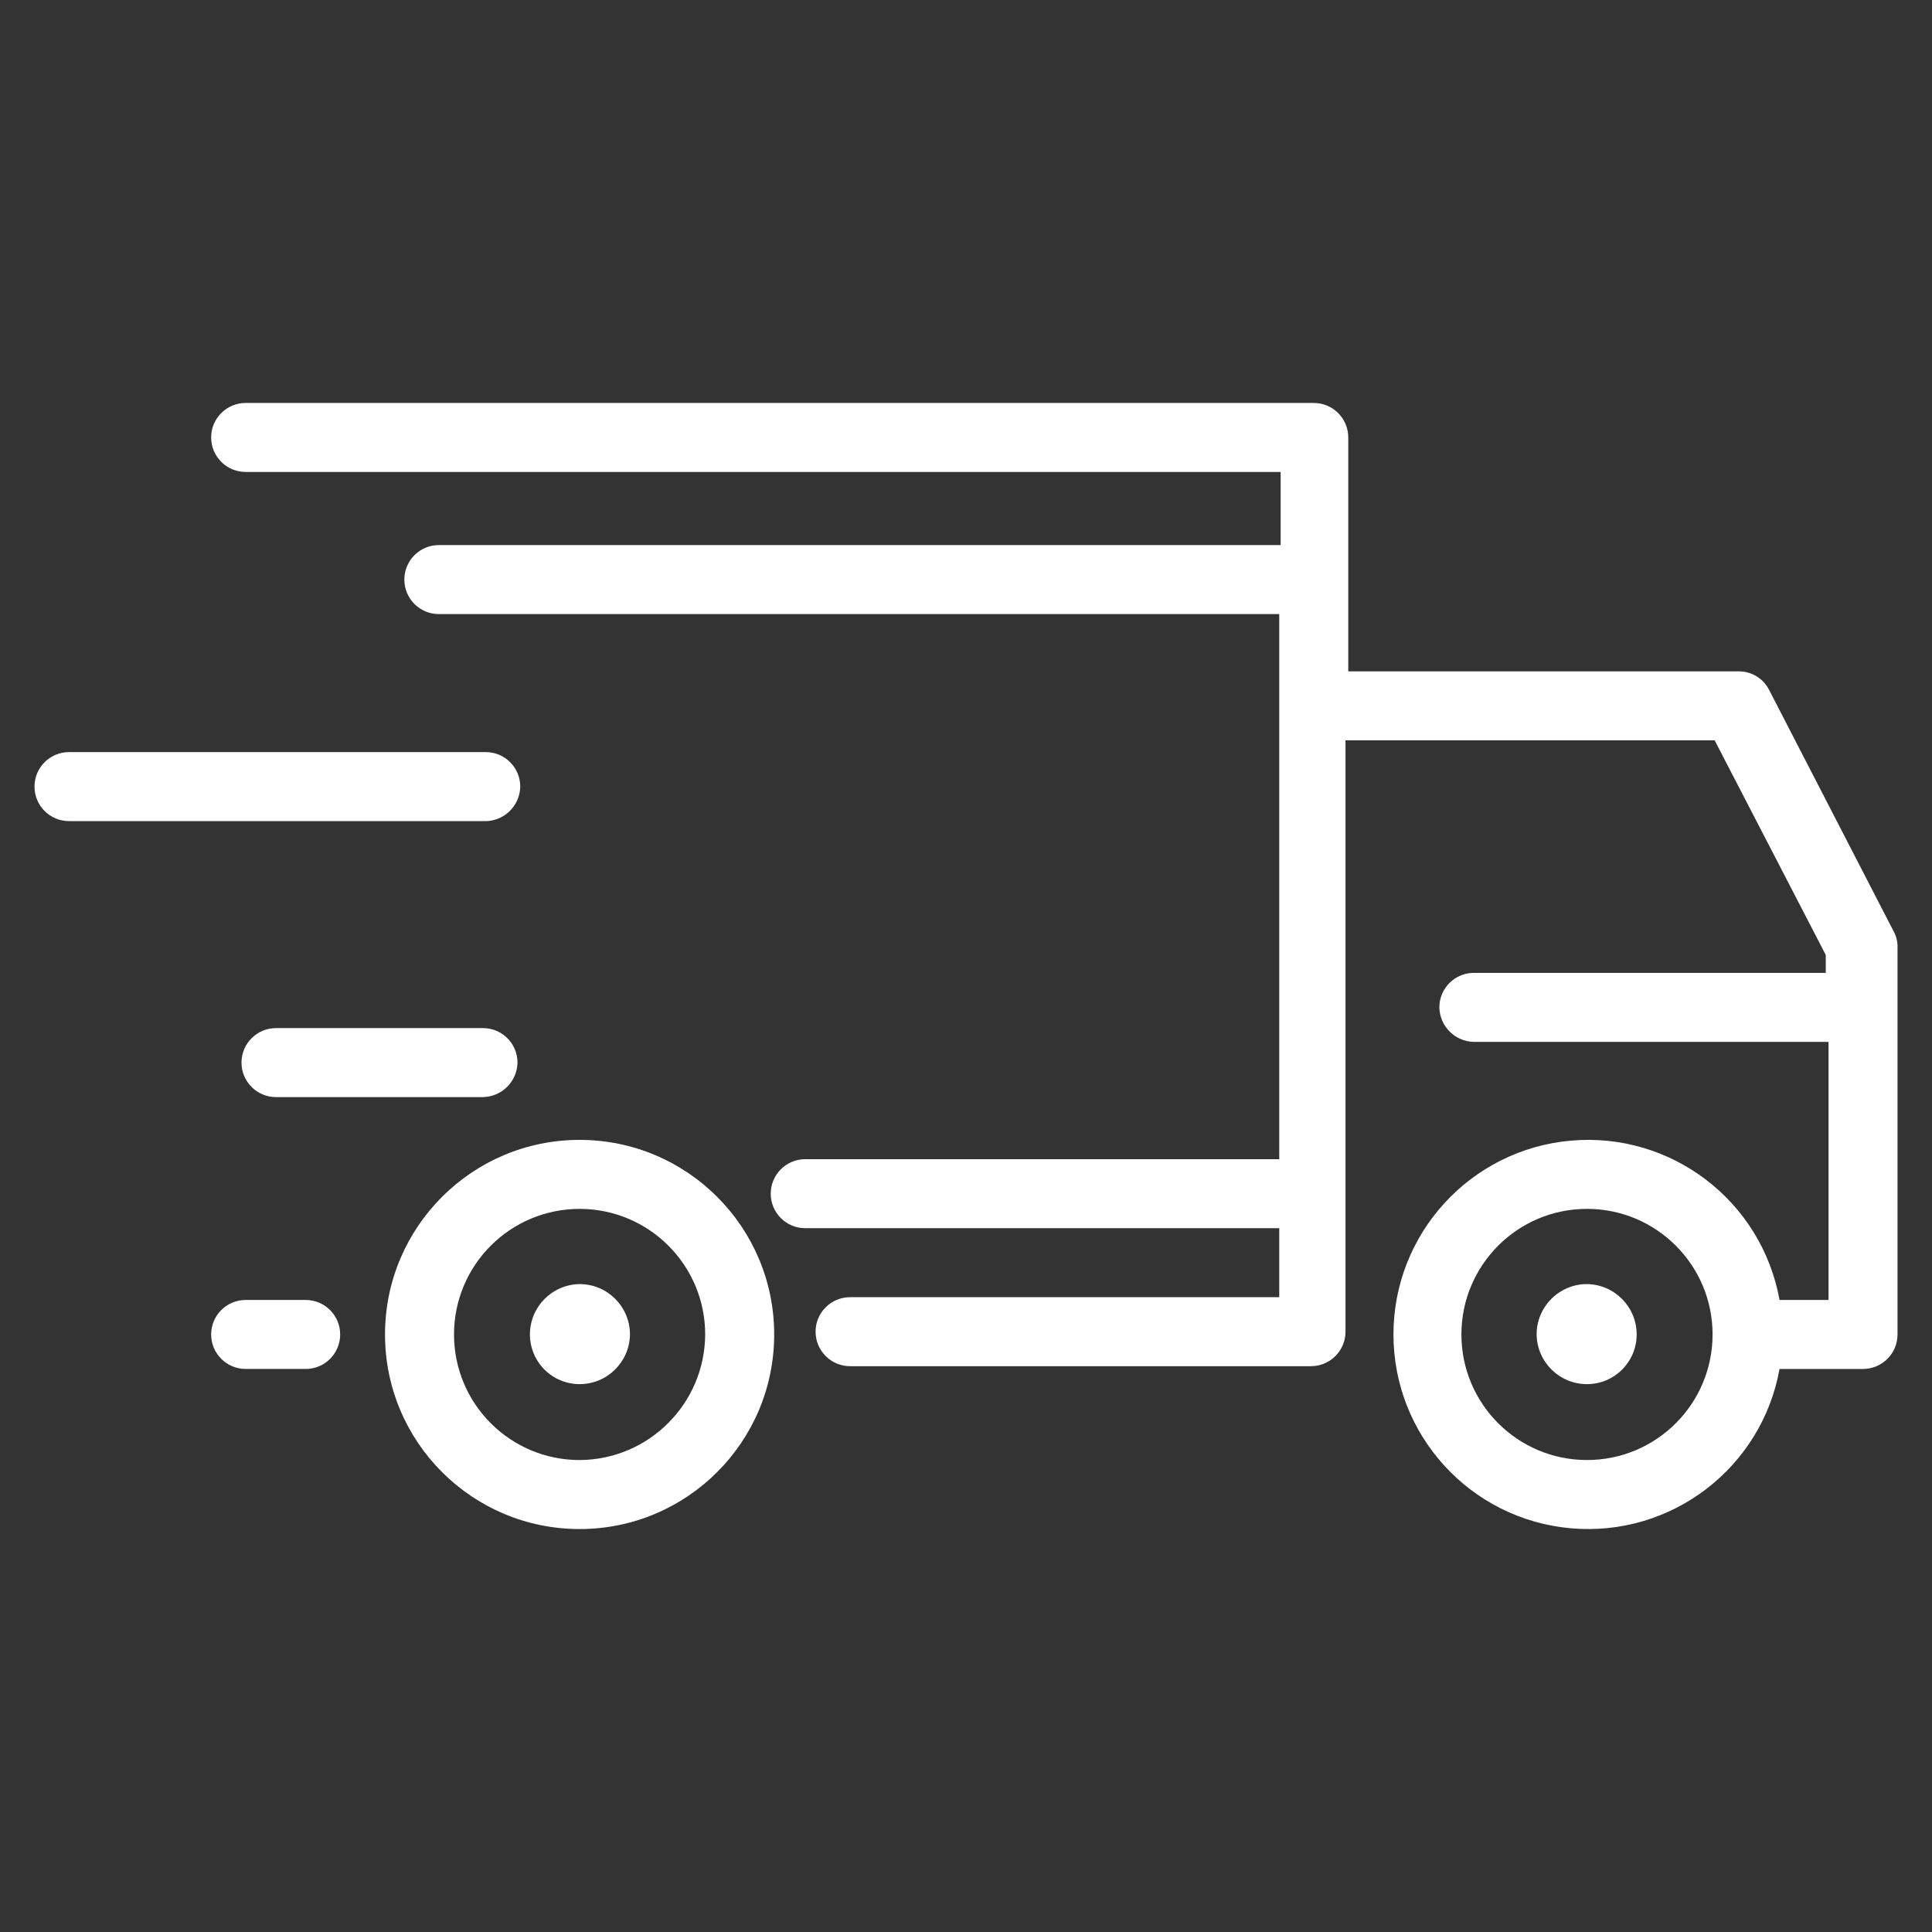
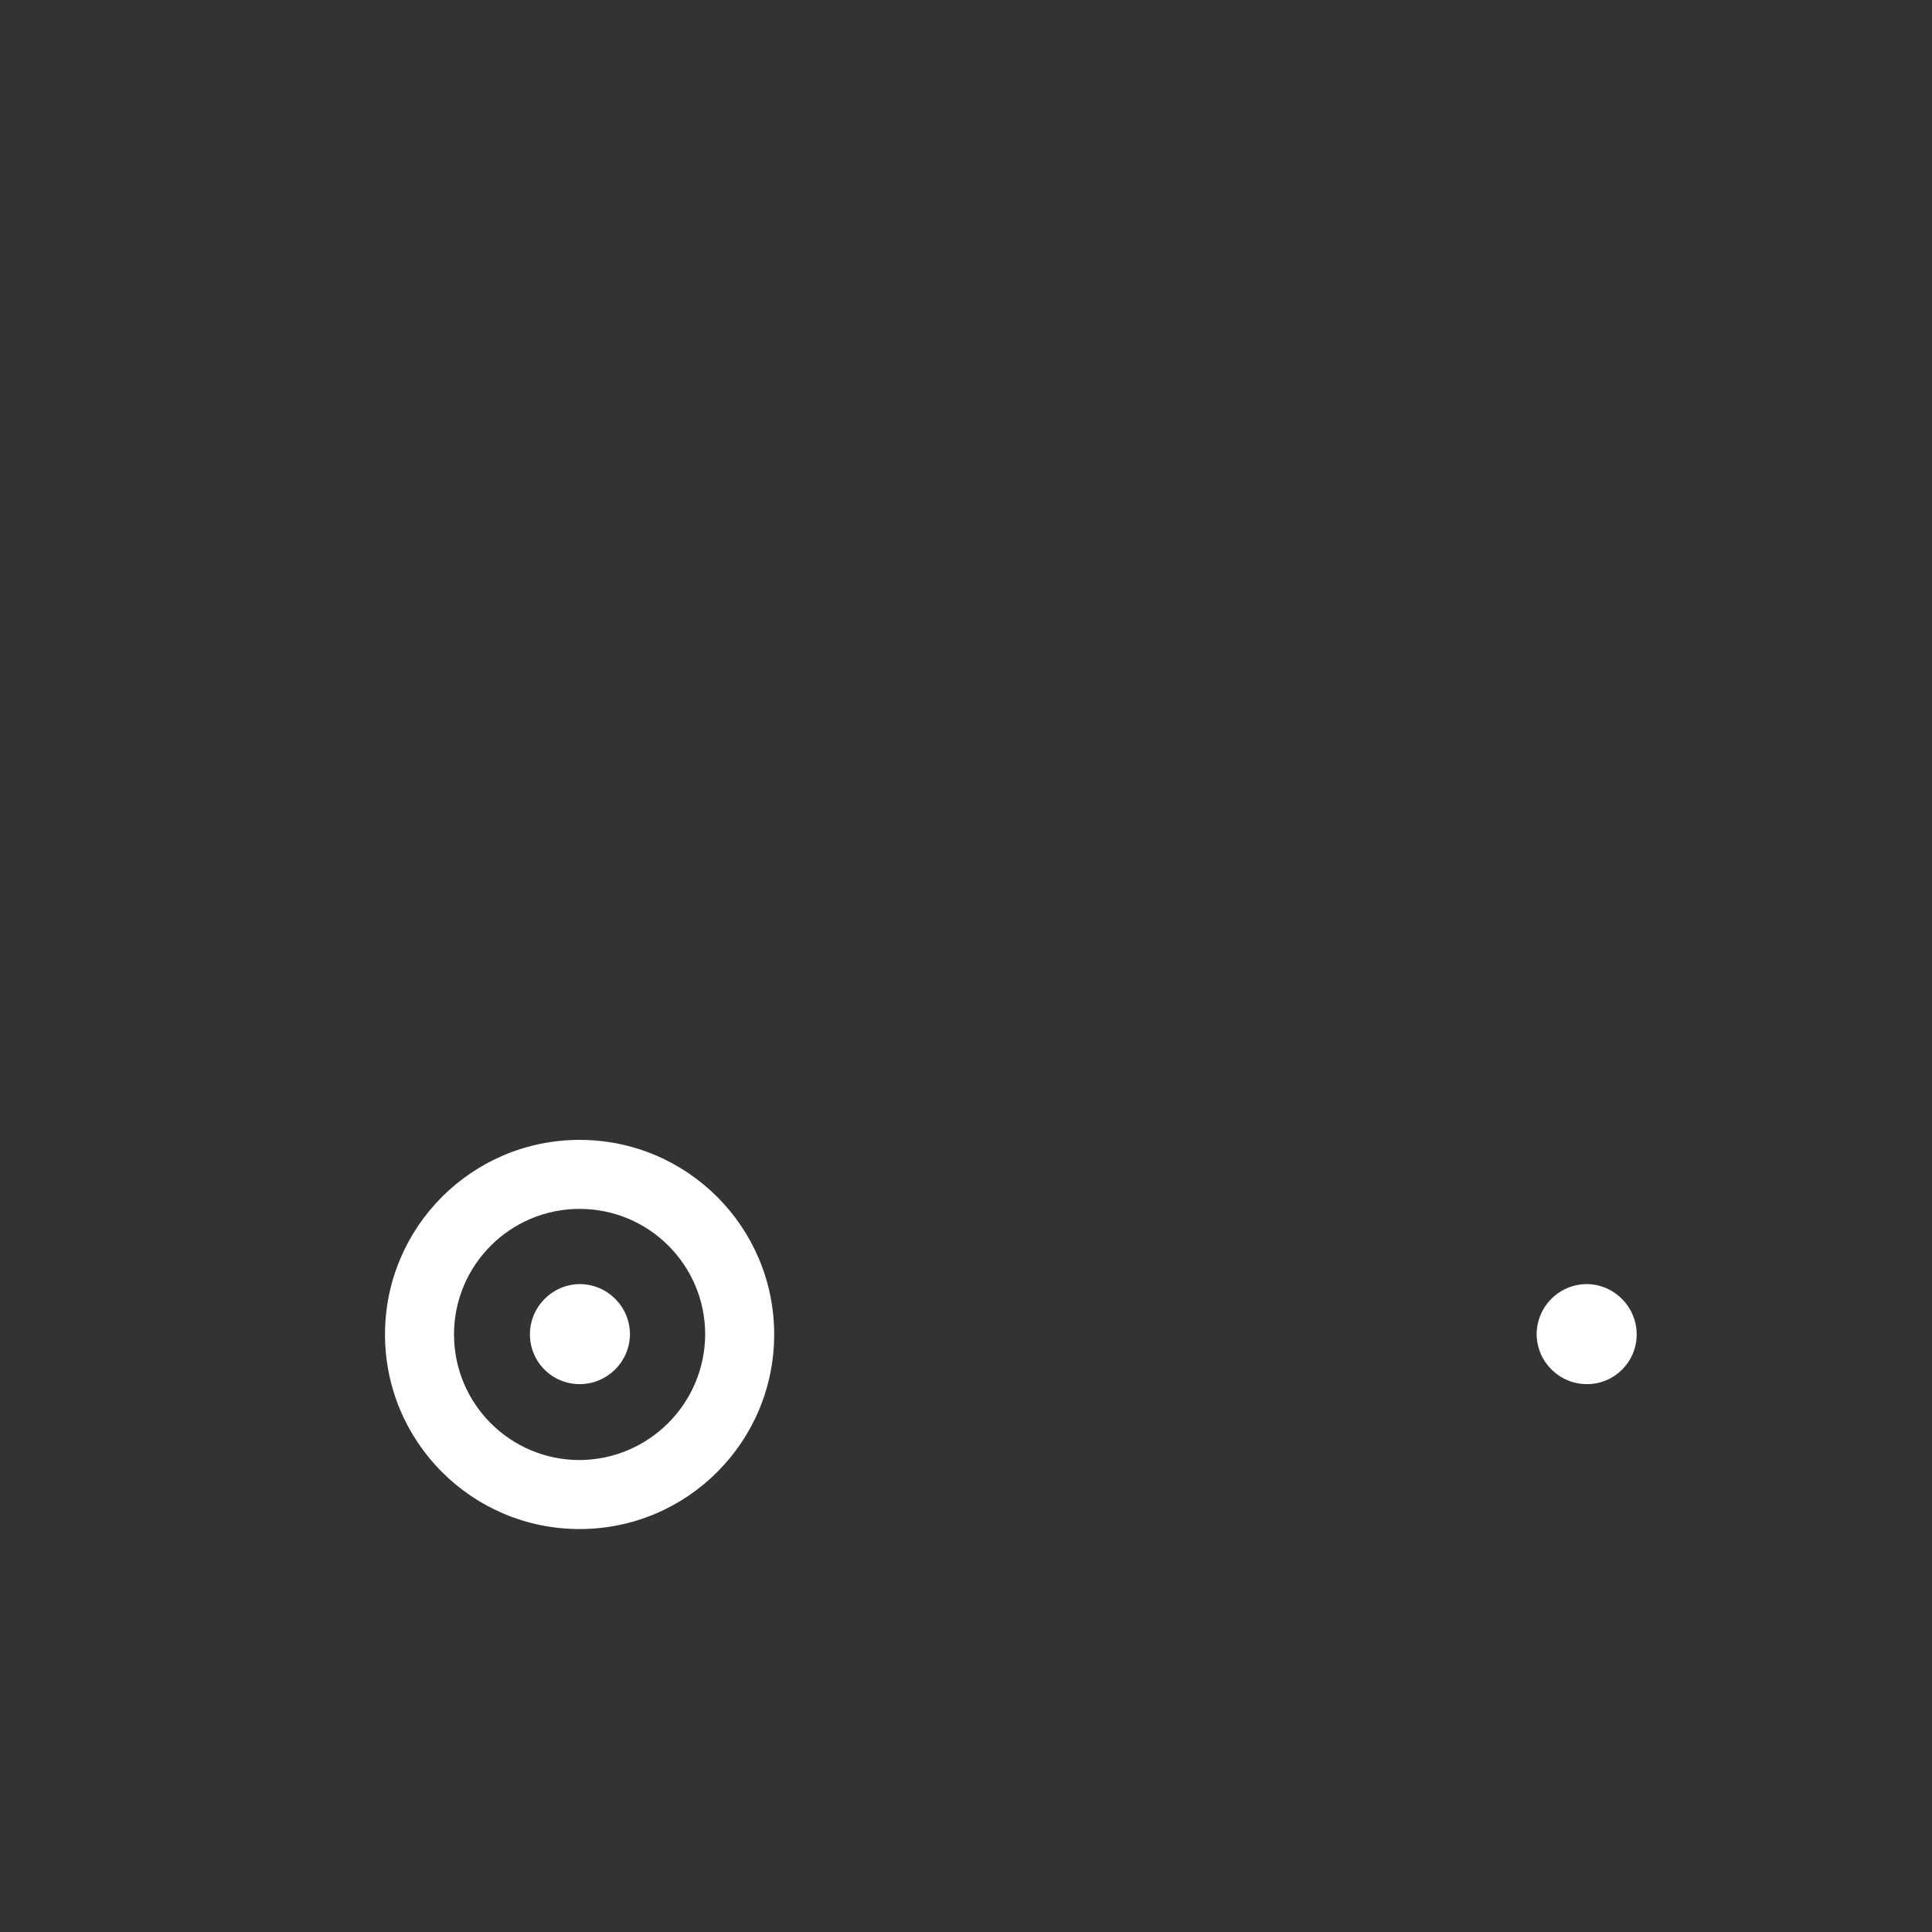
<svg xmlns="http://www.w3.org/2000/svg" width="1200pt" height="1200pt" version="1.1" viewBox="0 0 1200 1200">
  <rect x="0" y="0" width="1200" height="1200" fill="#333333" stroke="none" />
  <g fill="#fff">
-     <path d="m189.86 807.43h-37.285c-11.832 0-21.426 9.594-21.426 21.426 0 11.836 9.594 21.43 21.426 21.43h37.285c11.836 0 21.43-9.594 21.43-21.43 0-11.832-9.594-21.426-21.43-21.426z" />
-     <path d="m1176 578.14-77.145-149.57c-3.578-7.121-10.883-11.605-18.855-11.57h-242.57v-145.29c0-11.836-9.594-21.43-21.43-21.43h-663.43c-11.832 0-21.426 9.594-21.426 21.43 0 11.836 9.594 21.43 21.426 21.43h642.86v45.426h-522.86c-11.832 0-21.426 9.594-21.426 21.43s9.594 21.43 21.426 21.43h522v338.57h-294.43c-11.836 0-21.43 9.594-21.43 21.43 0 11.832 9.594 21.426 21.43 21.426h294.43v42.859h-266.57c-11.836 0-21.43 9.594-21.43 21.43 0 11.832 9.594 21.426 21.43 21.426h286.29c11.836 0 21.43-9.594 21.43-21.426v-367.29h229.29l69 133.29v11.141h-218.57c-11.836 0-21.43 9.594-21.43 21.43 0.227 11.738 9.691 21.199 21.43 21.43h220.29v160.29h-30.43c-11.094-61.59-67.367-104.52-129.7-98.949-62.328 5.57-110.1 57.797-110.1 120.38 0 62.582 47.773 114.81 110.1 120.38 62.332 5.57 118.61-37.359 129.7-98.949h51.859c11.832 0 21.426-9.594 21.426-21.43v-240.86c0.023-3.453-0.863-6.852-2.57-9.855zm-190.29 328.71c-43.078 0-78-34.922-78-78s34.922-78 78-78 78 34.922 78 78-34.922 78-78 78z" />
-     <path d="m323.14 488.57c0-11.832-9.594-21.426-21.43-21.426h-258.86c-11.832 0-21.426 9.594-21.426 21.426 0 11.836 9.594 21.43 21.426 21.43h257.14c5.941 0.352 11.77-1.738 16.141-5.781 4.367-4.043 6.894-9.695 7.004-15.648z" />
-     <path d="m300 638.57h-128.57c-11.836 0-21.43 9.594-21.43 21.43s9.594 21.43 21.43 21.43h128.57c11.738-0.23 21.199-9.691 21.43-21.43 0-11.836-9.594-21.43-21.43-21.43z" />
    <path d="m360 708c-66.746 0-120.86 54.109-120.86 120.86 0 66.75 54.109 120.86 120.86 120.86s120.86-54.109 120.86-120.86c0-66.746-54.109-120.86-120.86-120.86zm0 198.86c-43.078 0-78-34.922-78-78s34.922-78 78-78 78 34.922 78 78c-0.234 42.984-35.02 77.766-78 78z" />
    <path d="m360 797.57c-17.109 0.234-30.859 14.176-30.855 31.285 0 8.184 3.25 16.035 9.035 21.82 5.789 5.789 13.637 9.039 21.82 9.039 17.113 0 31.051-13.746 31.285-30.859 0-17.277-14.008-31.285-31.285-31.285z" />
    <path d="m985.71 797.57c-17.277 0-31.285 14.008-31.285 31.285 0.234 17.113 14.172 30.859 31.285 30.859 17.043 0 30.855-13.816 30.855-30.859 0.004-17.109-13.746-31.051-30.855-31.285z" />
  </g>
</svg>